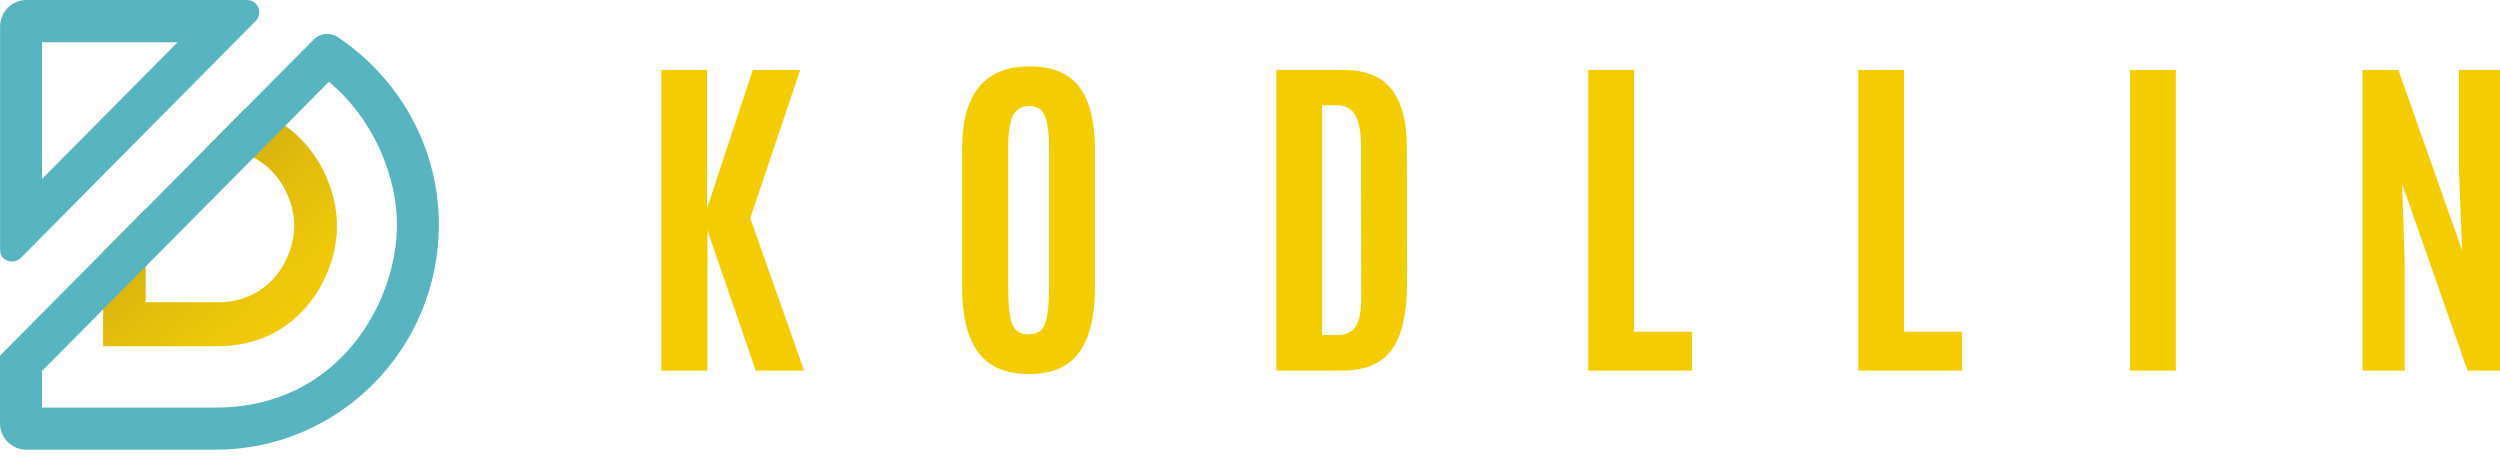
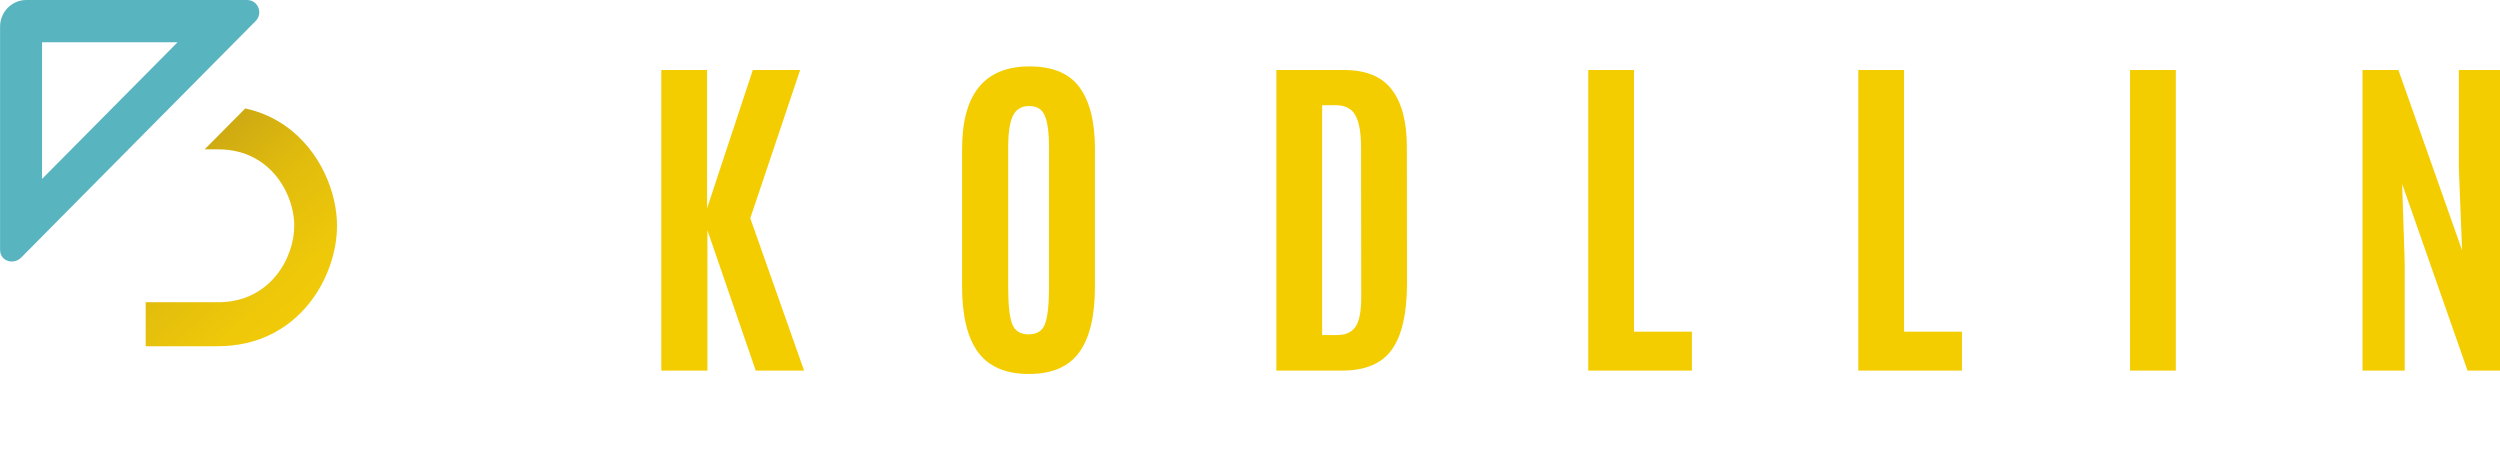
<svg xmlns="http://www.w3.org/2000/svg" width="240" height="44" viewBox="0 0 240 44" fill="none">
-   <path d="M27.375 12.071C26.283 11.311 25.013 10.731 23.547 10.407L19.645 14.338H20.968C22.269 14.338 23.398 14.631 24.34 15.121C26.986 16.491 28.249 19.398 28.249 21.672C28.249 23.224 27.666 25.061 26.463 26.507C25.259 27.953 23.435 29.014 20.961 29.014H13.986V20.038L9.897 24.172V33.239H20.879C24.781 33.239 27.651 31.575 29.543 29.293C31.434 27.019 32.353 24.127 32.353 21.68C32.353 18.449 30.739 14.421 27.375 12.071Z" fill="url(#paint0_linear_257_30)" />
-   <path d="M34.372 5.023C33.744 4.496 33.078 3.999 32.398 3.547C31.681 3.072 30.724 3.185 30.118 3.795L0 34.142V40.626C0 42.034 1.129 43.171 2.527 43.171H20.692C26.612 43.171 31.972 40.754 35.852 36.846C39.732 32.938 42.131 27.538 42.131 21.582C42.131 14.933 39.089 8.984 34.372 5.023ZM33.841 33.141C30.971 36.597 26.62 39.128 20.699 39.128H4.037V35.611L31.569 7.854C35.956 11.484 38.109 17.056 38.109 21.597C38.102 25.294 36.712 29.685 33.841 33.141Z" fill="#58B4BF" />
+   <path d="M27.375 12.071C26.283 11.311 25.013 10.731 23.547 10.407L19.645 14.338H20.968C22.269 14.338 23.398 14.631 24.34 15.121C26.986 16.491 28.249 19.398 28.249 21.672C28.249 23.224 27.666 25.061 26.463 26.507C25.259 27.953 23.435 29.014 20.961 29.014H13.986V20.038V33.239H20.879C24.781 33.239 27.651 31.575 29.543 29.293C31.434 27.019 32.353 24.127 32.353 21.68C32.353 18.449 30.739 14.421 27.375 12.071Z" fill="url(#paint0_linear_257_30)" />
  <path d="M23.719 0H2.534C1.136 0 0.007 1.145 0.007 2.553V23.984C0.007 25.076 1.293 25.453 2.011 24.745C2.011 24.745 2.018 24.737 2.026 24.737L4.037 22.704L24.542 2.018C25.282 1.273 24.766 0 23.719 0ZM4.037 17.177V4.059H17.044L4.037 17.177Z" fill="#58B4BF" />
  <path d="M63.484 35.575V6.719H67.878V20L72.272 6.719H76.814L72.026 20.951L77.191 35.575H72.551L67.911 22.098V35.575H63.484ZM96.787 27.558C96.787 29.252 96.912 30.433 97.164 31.099C97.426 31.766 97.956 32.099 98.754 32.099C99.552 32.099 100.076 31.761 100.328 31.083C100.579 30.394 100.706 29.219 100.706 27.558V14.114C100.706 12.747 100.574 11.753 100.311 11.13C100.06 10.496 99.558 10.179 98.804 10.179C98.06 10.179 97.536 10.496 97.229 11.13C96.934 11.753 96.787 12.742 96.787 14.097V27.558ZM105.115 27.509C105.115 30.329 104.613 32.433 103.607 33.821C102.602 35.209 100.989 35.903 98.771 35.903C96.563 35.903 94.94 35.209 93.901 33.821C92.874 32.422 92.36 30.318 92.36 27.509V14.31C92.36 9.02 94.518 6.375 98.836 6.375C101.066 6.375 102.667 7.047 103.64 8.392C104.624 9.736 105.115 11.709 105.115 14.31V27.509ZM126.925 32.165H128.367C129.176 32.165 129.761 31.903 130.122 31.378C130.494 30.853 130.679 29.891 130.679 28.492L130.663 14.245C130.663 12.747 130.477 11.682 130.105 11.048C129.745 10.414 129.116 10.097 128.22 10.097H126.925V32.165ZM122.531 35.575V6.719H129.007C131.128 6.719 132.663 7.348 133.614 8.605C134.576 9.851 135.057 11.693 135.057 14.13L135.073 27.148C135.073 30.055 134.593 32.187 133.63 33.542C132.668 34.898 131.078 35.575 128.86 35.575H122.531ZM152.472 35.575V6.719H156.866V31.837H162.424V35.575H152.472ZM178.397 35.575V6.719H182.79V31.837H188.348V35.575H178.397ZM204.485 35.575V6.719H208.879V35.575H204.485ZM226.802 35.575V6.719H230.245L236.361 24.033L236.05 16.163V6.719H240.001V35.575H236.885L230.606 17.655L230.852 25.23V35.575H226.802Z" fill="#F3CD00" />
  <defs>
    <linearGradient id="paint0_linear_257_30" x1="-1.107" y1="7.535" x2="42.075" y2="56.085" gradientUnits="userSpaceOnUse">
      <stop offset="0.14" stop-color="#AA871D" />
      <stop offset="0.175" stop-color="#B4911A" />
      <stop offset="0.279" stop-color="#CDA913" />
      <stop offset="0.396" stop-color="#E1BC0D" />
      <stop offset="0.53" stop-color="#EFC909" />
      <stop offset="0.698" stop-color="#F7D107" />
      <stop offset="1" stop-color="#F9D306" />
    </linearGradient>
  </defs>
</svg>